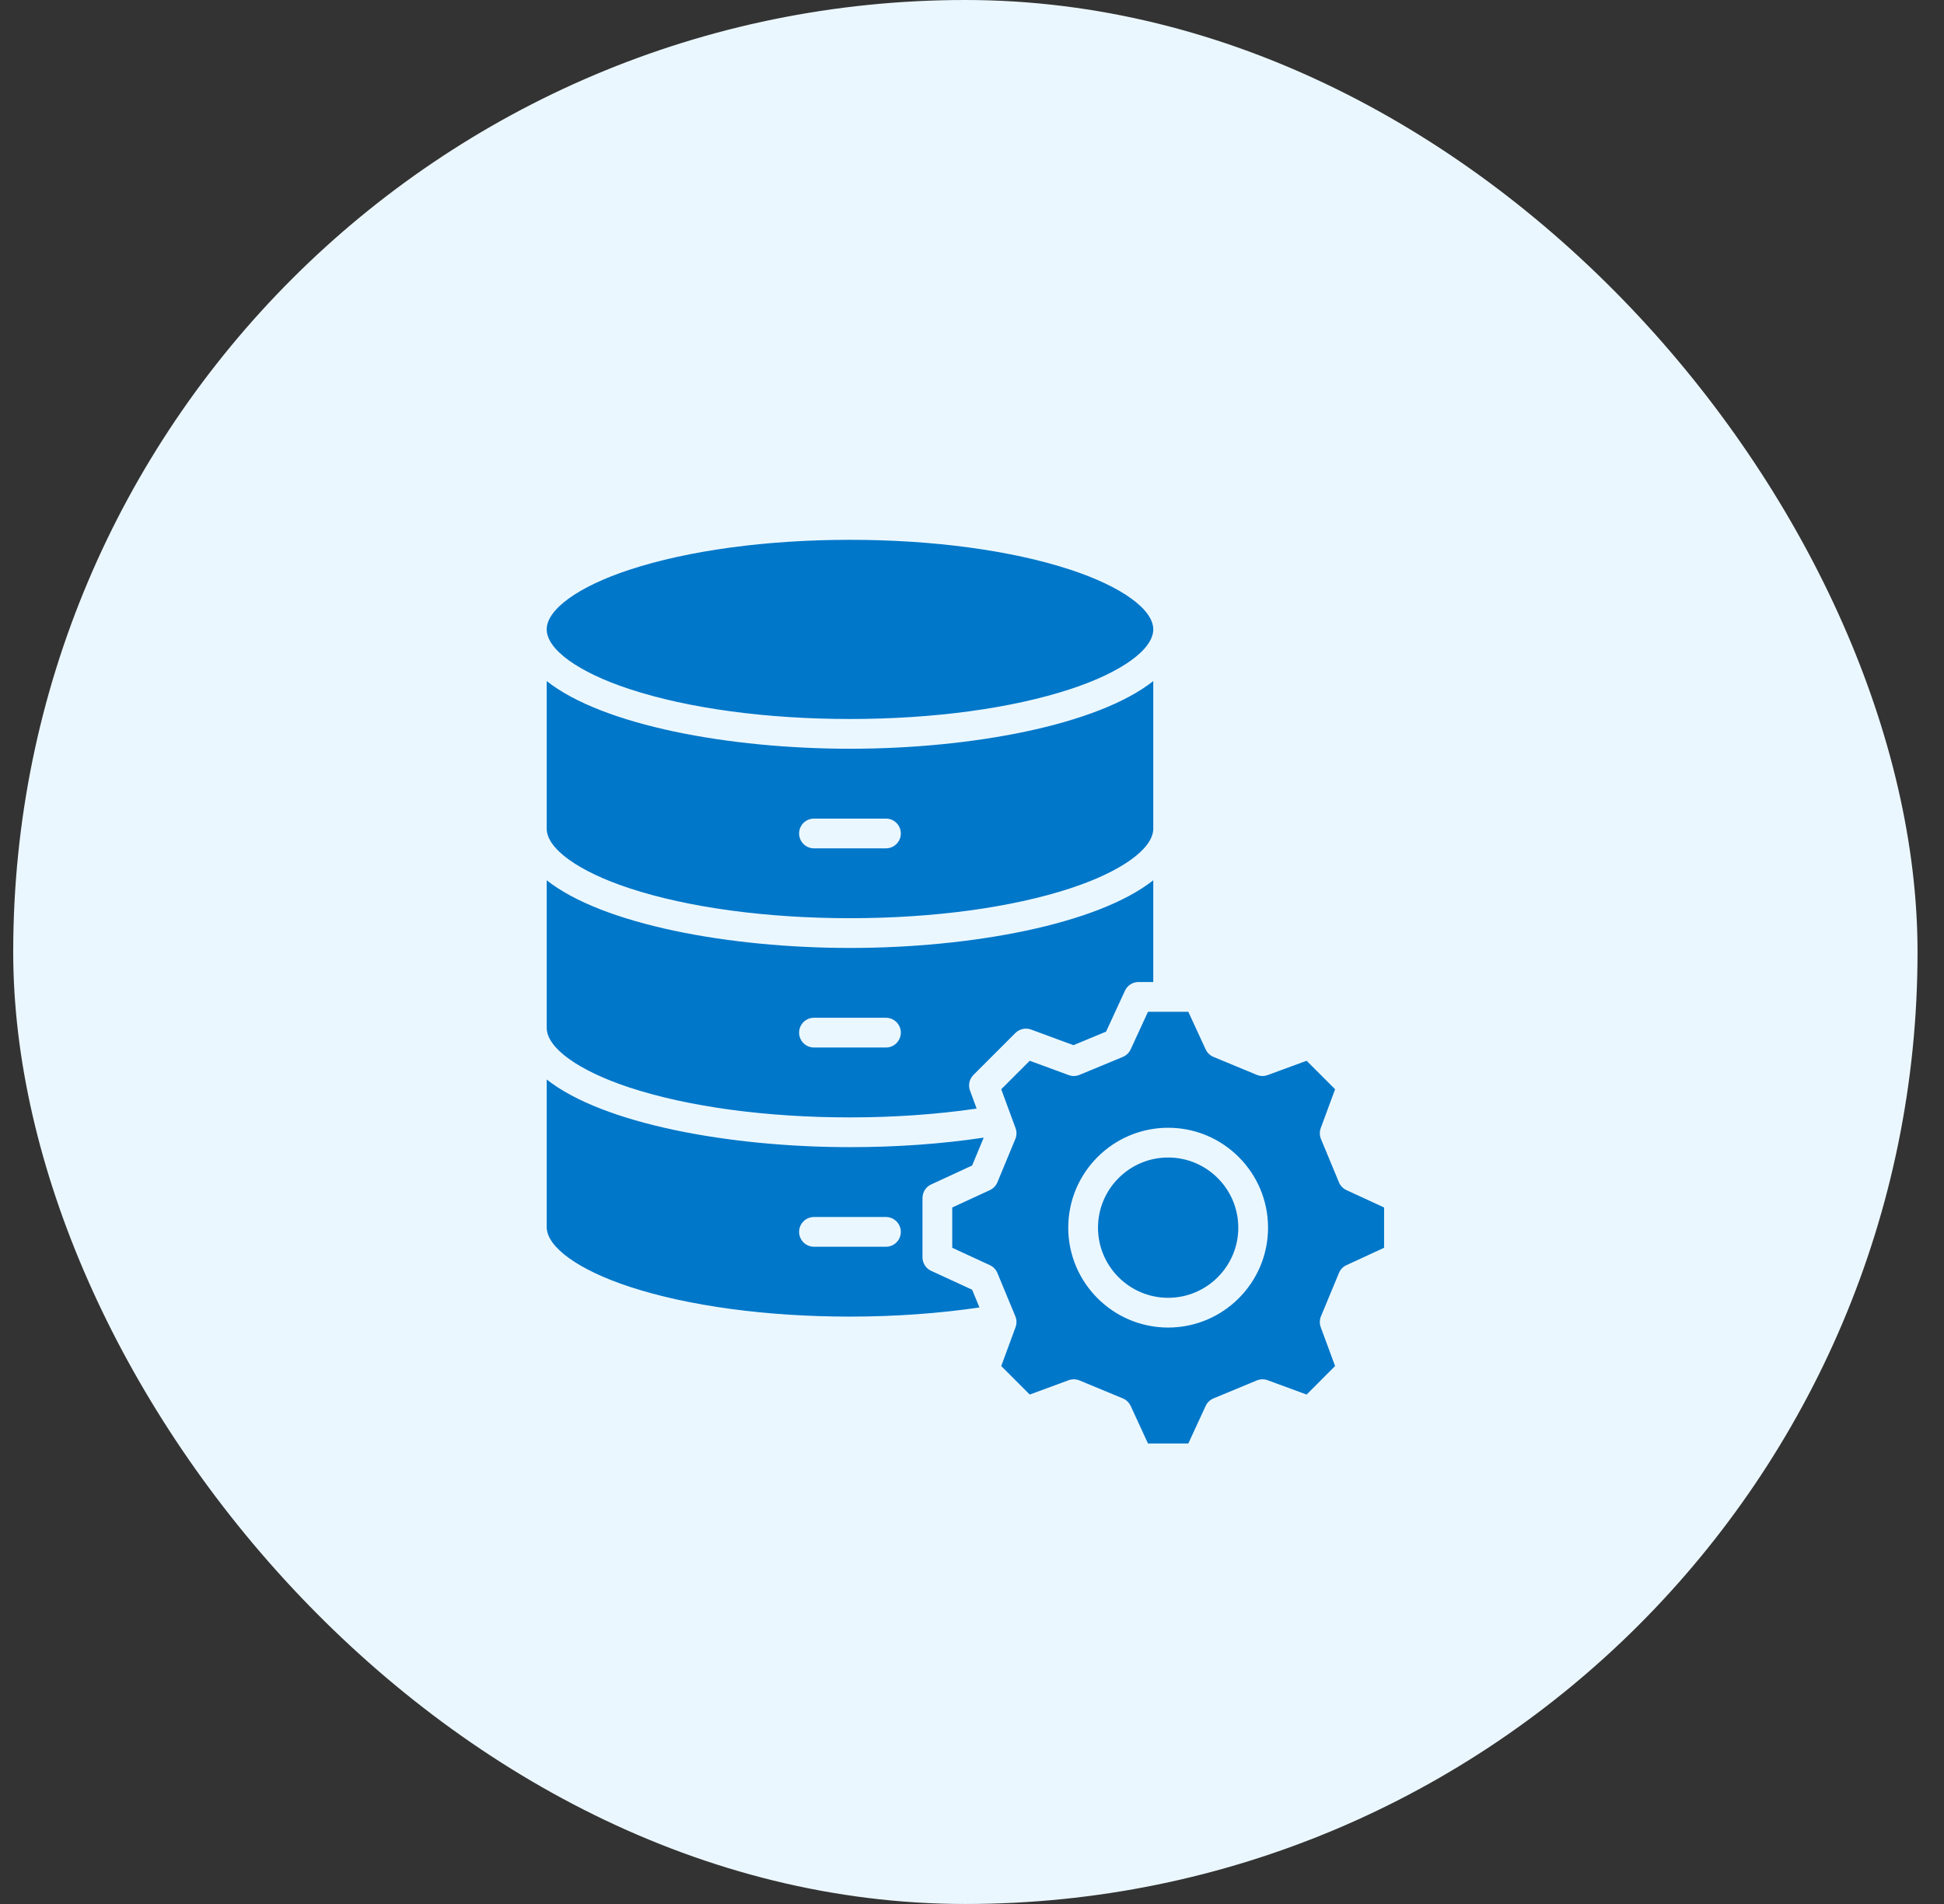
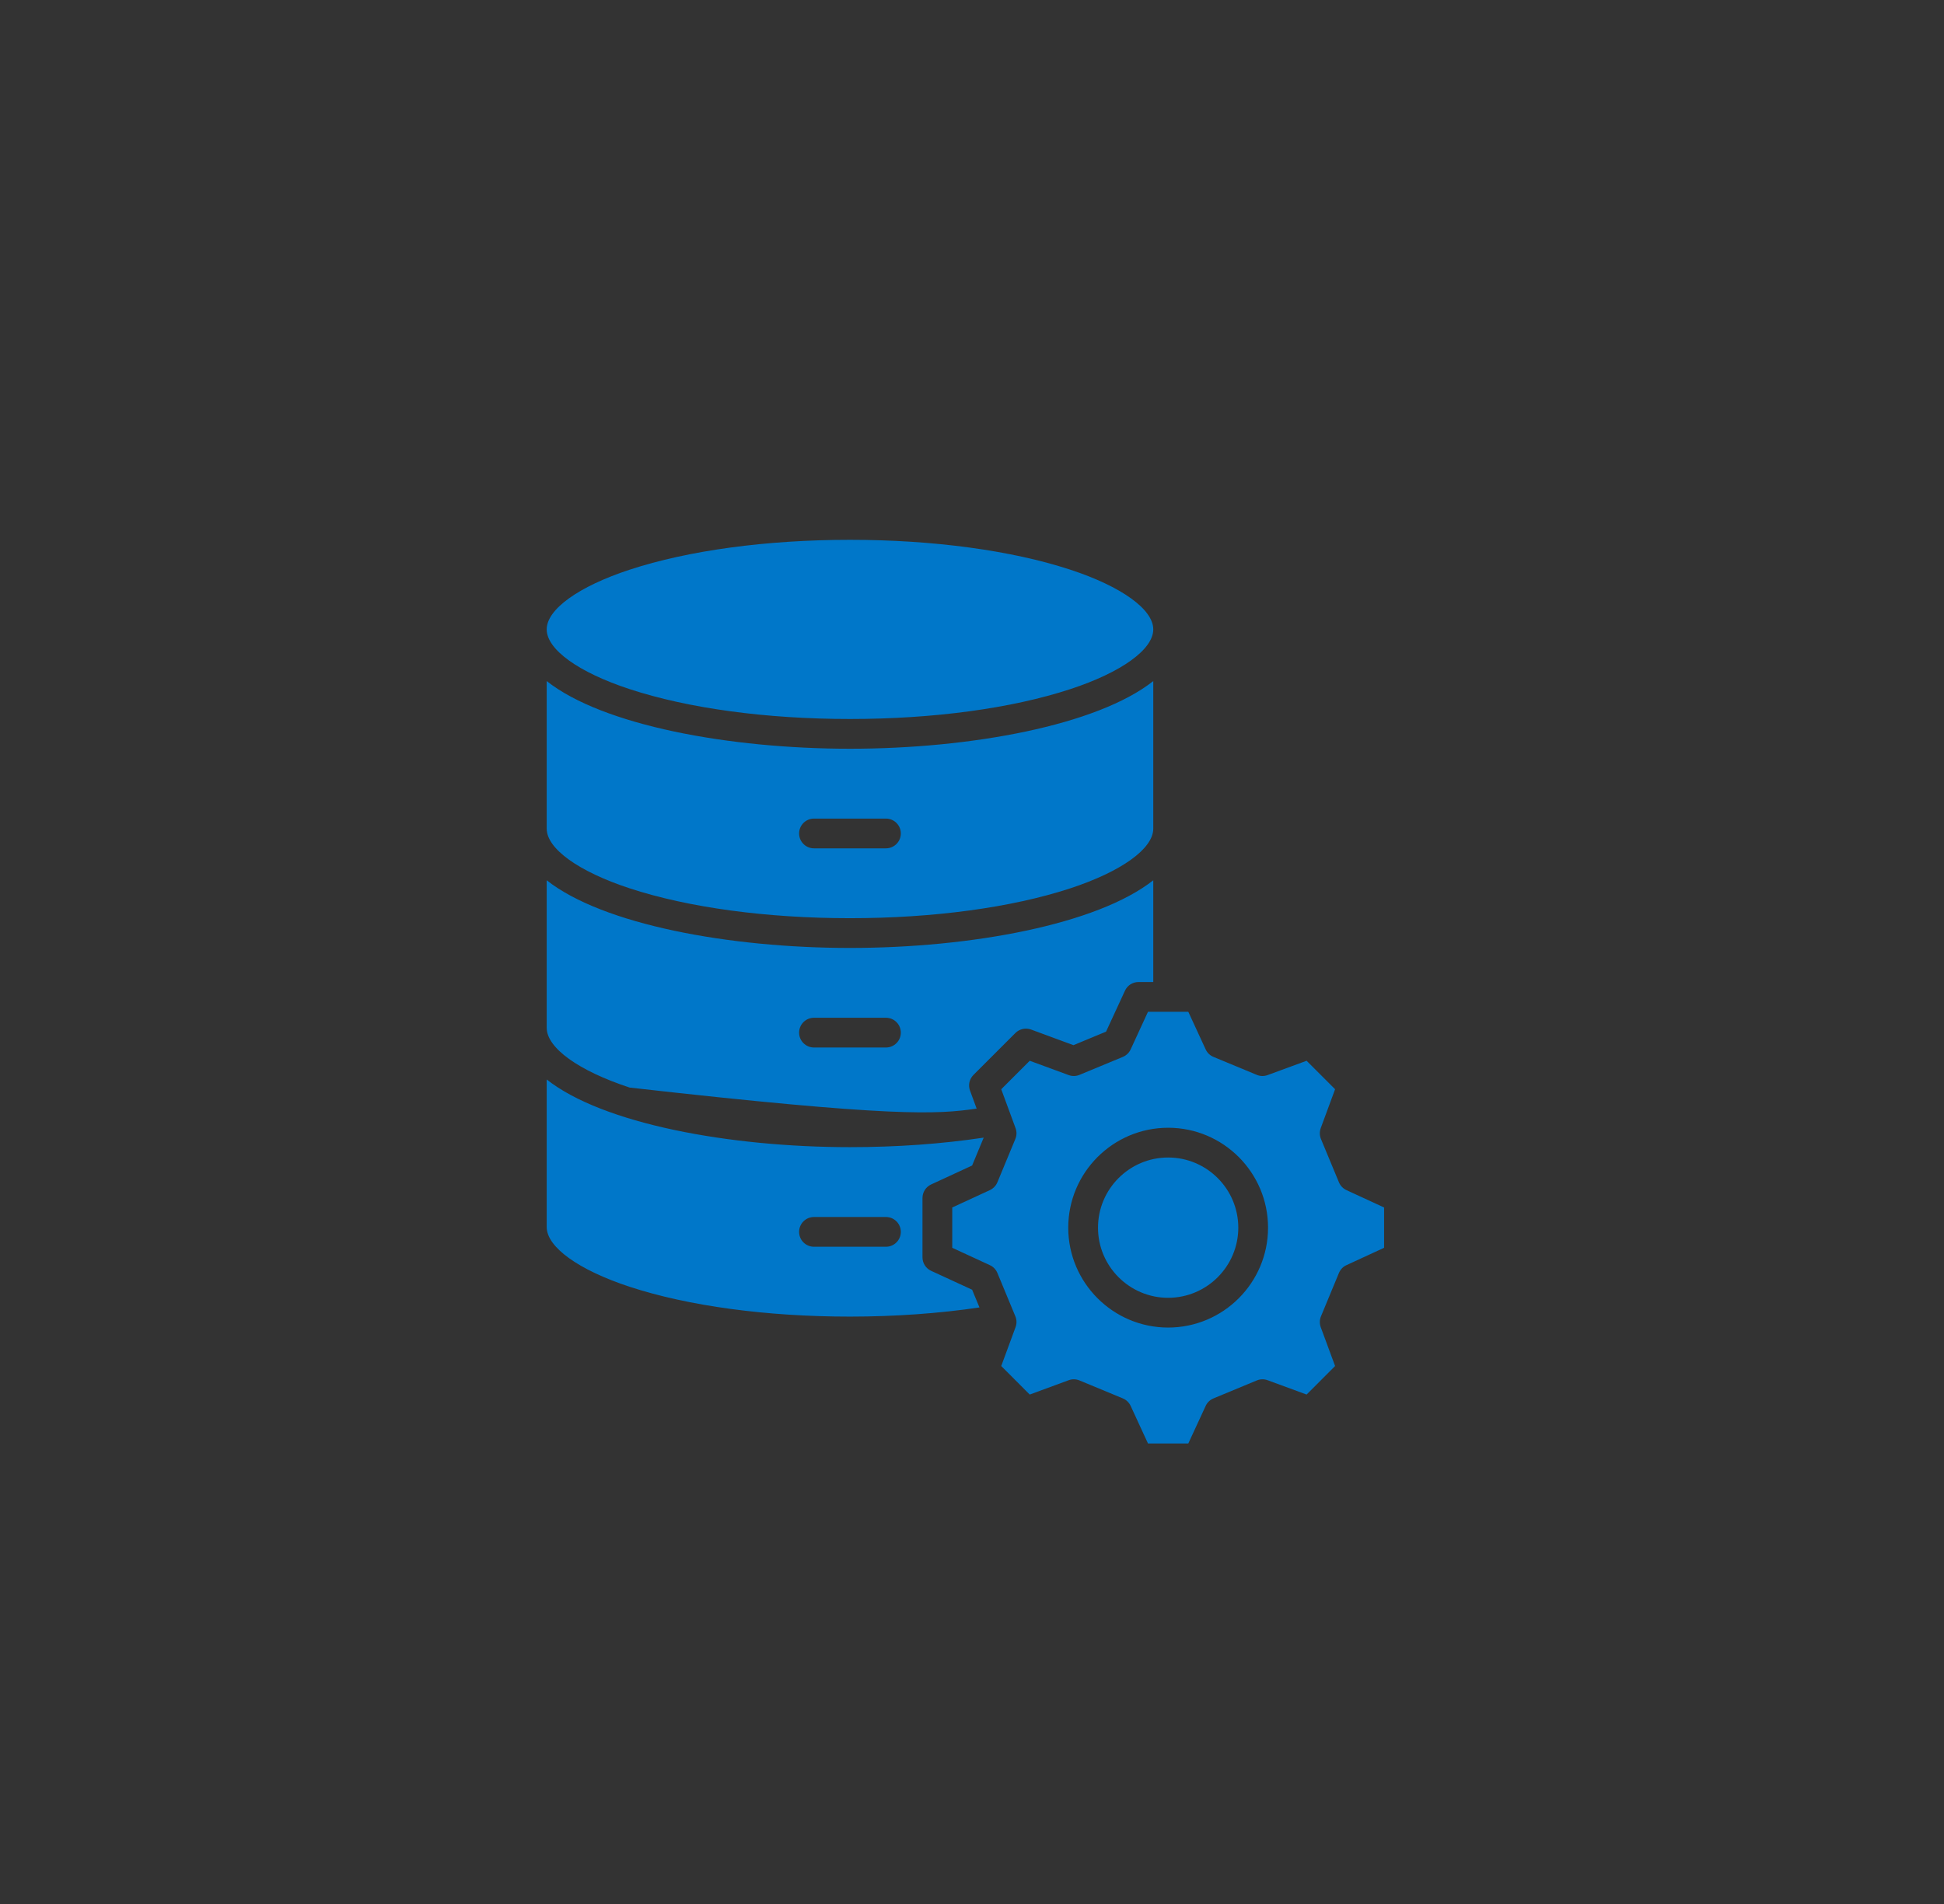
<svg xmlns="http://www.w3.org/2000/svg" width="49" height="48" viewBox="0 0 49 48" fill="none">
  <rect x="0" y="0" width="49" height="48" fill="#333333" stroke="none" />
-   <rect x="0.333" width="48" height="48" rx="24" fill="#EBF7FF" />
-   <path d="M15.871 27.418C17.349 27.903 19.321 28.17 21.424 28.17C22.524 28.17 23.618 28.094 24.617 27.948L24.45 27.494C24.399 27.357 24.433 27.203 24.537 27.099L25.594 26.042C25.697 25.939 25.852 25.905 25.989 25.955L27.057 26.349L27.879 26.008L28.356 24.975C28.417 24.842 28.55 24.757 28.696 24.757H29.069V22.192C27.657 23.307 24.469 23.898 21.424 23.898C18.379 23.898 15.193 23.307 13.78 22.192V25.911C13.78 26.417 14.581 26.994 15.871 27.418ZM20.517 25.658H22.331C22.538 25.658 22.706 25.826 22.706 26.033C22.706 26.24 22.538 26.408 22.331 26.408H20.517C20.31 26.408 20.142 26.24 20.142 26.033C20.142 25.826 20.31 25.658 20.517 25.658ZM23.47 32.038C23.337 31.977 23.252 31.844 23.252 31.698V30.202C23.252 30.055 23.337 29.922 23.469 29.861L24.503 29.383L24.795 28.68C23.735 28.839 22.603 28.92 21.424 28.92C18.38 28.92 15.193 28.33 13.78 27.214V30.934C13.78 31.439 14.581 32.016 15.871 32.44C17.349 32.925 19.321 33.192 21.424 33.192C22.555 33.192 23.673 33.112 24.688 32.961L24.503 32.514L23.47 32.038H23.47ZM22.331 31.431H20.517C20.31 31.431 20.142 31.263 20.142 31.056C20.142 30.849 20.31 30.681 20.517 30.681H22.331C22.538 30.681 22.706 30.849 22.706 31.056C22.706 31.263 22.538 31.431 22.331 31.431ZM13.78 15.867C13.78 15.362 14.581 14.786 15.871 14.362C17.349 13.877 19.321 13.609 21.424 13.609C23.527 13.609 25.5 13.877 26.978 14.362C28.268 14.786 29.069 15.362 29.069 15.867C29.069 16.372 28.268 16.95 26.978 17.373C25.5 17.859 23.527 18.126 21.424 18.126C19.32 18.126 17.349 17.859 15.871 17.373C14.581 16.95 13.78 16.373 13.78 15.867ZM31.212 30.95C31.212 31.924 30.419 32.718 29.444 32.718C28.469 32.718 27.676 31.924 27.676 30.95C27.676 29.975 28.469 29.181 29.444 29.181C30.419 29.181 31.212 29.975 31.212 30.95ZM15.871 22.395C17.349 22.88 19.321 23.148 21.424 23.148C23.527 23.148 25.5 22.88 26.978 22.395C28.268 21.971 29.069 21.395 29.069 20.89V17.17C27.657 18.286 24.469 18.876 21.424 18.876C18.379 18.876 15.193 18.286 13.78 17.17V20.89C13.78 21.395 14.581 21.971 15.871 22.395V22.395ZM20.517 20.637H22.331C22.538 20.637 22.706 20.805 22.706 21.012C22.706 21.219 22.538 21.387 22.331 21.387H20.517C20.31 21.387 20.142 21.219 20.142 21.012C20.142 20.805 20.31 20.637 20.517 20.637ZM33.749 29.806L33.296 28.715C33.26 28.627 33.258 28.53 33.29 28.441L33.652 27.46L32.934 26.742L31.952 27.103C31.864 27.136 31.766 27.134 31.679 27.098L30.587 26.645C30.499 26.609 30.429 26.541 30.39 26.456L29.952 25.507H28.936L28.499 26.456C28.459 26.541 28.389 26.609 28.302 26.645L27.209 27.098C27.122 27.134 27.024 27.136 26.936 27.103L25.955 26.742L25.237 27.46L25.598 28.441C25.631 28.53 25.629 28.627 25.592 28.715L25.14 29.806C25.104 29.893 25.036 29.963 24.951 30.003L24.002 30.441V31.457L24.95 31.895C25.036 31.934 25.104 32.005 25.14 32.092L25.593 33.185C25.629 33.272 25.631 33.369 25.598 33.458L25.237 34.438L25.955 35.157L26.936 34.796C27.024 34.763 27.122 34.765 27.209 34.801L28.302 35.254C28.389 35.29 28.459 35.358 28.499 35.443L28.936 36.391H29.952L30.39 35.443C30.429 35.358 30.499 35.29 30.587 35.254L31.679 34.801C31.766 34.765 31.864 34.763 31.952 34.796L32.934 35.157L33.652 34.438L33.29 33.458C33.258 33.369 33.26 33.272 33.296 33.185L33.749 32.092C33.785 32.005 33.852 31.934 33.938 31.895L34.887 31.457V30.441L33.938 30.003C33.852 29.963 33.785 29.893 33.749 29.806V29.806ZM29.444 33.468C28.056 33.468 26.926 32.338 26.926 30.95C26.926 29.561 28.056 28.431 29.444 28.431C30.833 28.431 31.962 29.561 31.962 30.95C31.962 32.338 30.833 33.468 29.444 33.468Z" fill="#0077C9" />
+   <path d="M15.871 27.418C22.524 28.17 23.618 28.094 24.617 27.948L24.45 27.494C24.399 27.357 24.433 27.203 24.537 27.099L25.594 26.042C25.697 25.939 25.852 25.905 25.989 25.955L27.057 26.349L27.879 26.008L28.356 24.975C28.417 24.842 28.55 24.757 28.696 24.757H29.069V22.192C27.657 23.307 24.469 23.898 21.424 23.898C18.379 23.898 15.193 23.307 13.78 22.192V25.911C13.78 26.417 14.581 26.994 15.871 27.418ZM20.517 25.658H22.331C22.538 25.658 22.706 25.826 22.706 26.033C22.706 26.24 22.538 26.408 22.331 26.408H20.517C20.31 26.408 20.142 26.24 20.142 26.033C20.142 25.826 20.31 25.658 20.517 25.658ZM23.47 32.038C23.337 31.977 23.252 31.844 23.252 31.698V30.202C23.252 30.055 23.337 29.922 23.469 29.861L24.503 29.383L24.795 28.68C23.735 28.839 22.603 28.92 21.424 28.92C18.38 28.92 15.193 28.33 13.78 27.214V30.934C13.78 31.439 14.581 32.016 15.871 32.44C17.349 32.925 19.321 33.192 21.424 33.192C22.555 33.192 23.673 33.112 24.688 32.961L24.503 32.514L23.47 32.038H23.47ZM22.331 31.431H20.517C20.31 31.431 20.142 31.263 20.142 31.056C20.142 30.849 20.31 30.681 20.517 30.681H22.331C22.538 30.681 22.706 30.849 22.706 31.056C22.706 31.263 22.538 31.431 22.331 31.431ZM13.78 15.867C13.78 15.362 14.581 14.786 15.871 14.362C17.349 13.877 19.321 13.609 21.424 13.609C23.527 13.609 25.5 13.877 26.978 14.362C28.268 14.786 29.069 15.362 29.069 15.867C29.069 16.372 28.268 16.95 26.978 17.373C25.5 17.859 23.527 18.126 21.424 18.126C19.32 18.126 17.349 17.859 15.871 17.373C14.581 16.95 13.78 16.373 13.78 15.867ZM31.212 30.95C31.212 31.924 30.419 32.718 29.444 32.718C28.469 32.718 27.676 31.924 27.676 30.95C27.676 29.975 28.469 29.181 29.444 29.181C30.419 29.181 31.212 29.975 31.212 30.95ZM15.871 22.395C17.349 22.88 19.321 23.148 21.424 23.148C23.527 23.148 25.5 22.88 26.978 22.395C28.268 21.971 29.069 21.395 29.069 20.89V17.17C27.657 18.286 24.469 18.876 21.424 18.876C18.379 18.876 15.193 18.286 13.78 17.17V20.89C13.78 21.395 14.581 21.971 15.871 22.395V22.395ZM20.517 20.637H22.331C22.538 20.637 22.706 20.805 22.706 21.012C22.706 21.219 22.538 21.387 22.331 21.387H20.517C20.31 21.387 20.142 21.219 20.142 21.012C20.142 20.805 20.31 20.637 20.517 20.637ZM33.749 29.806L33.296 28.715C33.26 28.627 33.258 28.53 33.29 28.441L33.652 27.46L32.934 26.742L31.952 27.103C31.864 27.136 31.766 27.134 31.679 27.098L30.587 26.645C30.499 26.609 30.429 26.541 30.39 26.456L29.952 25.507H28.936L28.499 26.456C28.459 26.541 28.389 26.609 28.302 26.645L27.209 27.098C27.122 27.134 27.024 27.136 26.936 27.103L25.955 26.742L25.237 27.46L25.598 28.441C25.631 28.53 25.629 28.627 25.592 28.715L25.14 29.806C25.104 29.893 25.036 29.963 24.951 30.003L24.002 30.441V31.457L24.95 31.895C25.036 31.934 25.104 32.005 25.14 32.092L25.593 33.185C25.629 33.272 25.631 33.369 25.598 33.458L25.237 34.438L25.955 35.157L26.936 34.796C27.024 34.763 27.122 34.765 27.209 34.801L28.302 35.254C28.389 35.29 28.459 35.358 28.499 35.443L28.936 36.391H29.952L30.39 35.443C30.429 35.358 30.499 35.29 30.587 35.254L31.679 34.801C31.766 34.765 31.864 34.763 31.952 34.796L32.934 35.157L33.652 34.438L33.29 33.458C33.258 33.369 33.26 33.272 33.296 33.185L33.749 32.092C33.785 32.005 33.852 31.934 33.938 31.895L34.887 31.457V30.441L33.938 30.003C33.852 29.963 33.785 29.893 33.749 29.806V29.806ZM29.444 33.468C28.056 33.468 26.926 32.338 26.926 30.95C26.926 29.561 28.056 28.431 29.444 28.431C30.833 28.431 31.962 29.561 31.962 30.95C31.962 32.338 30.833 33.468 29.444 33.468Z" fill="#0077C9" />
</svg>